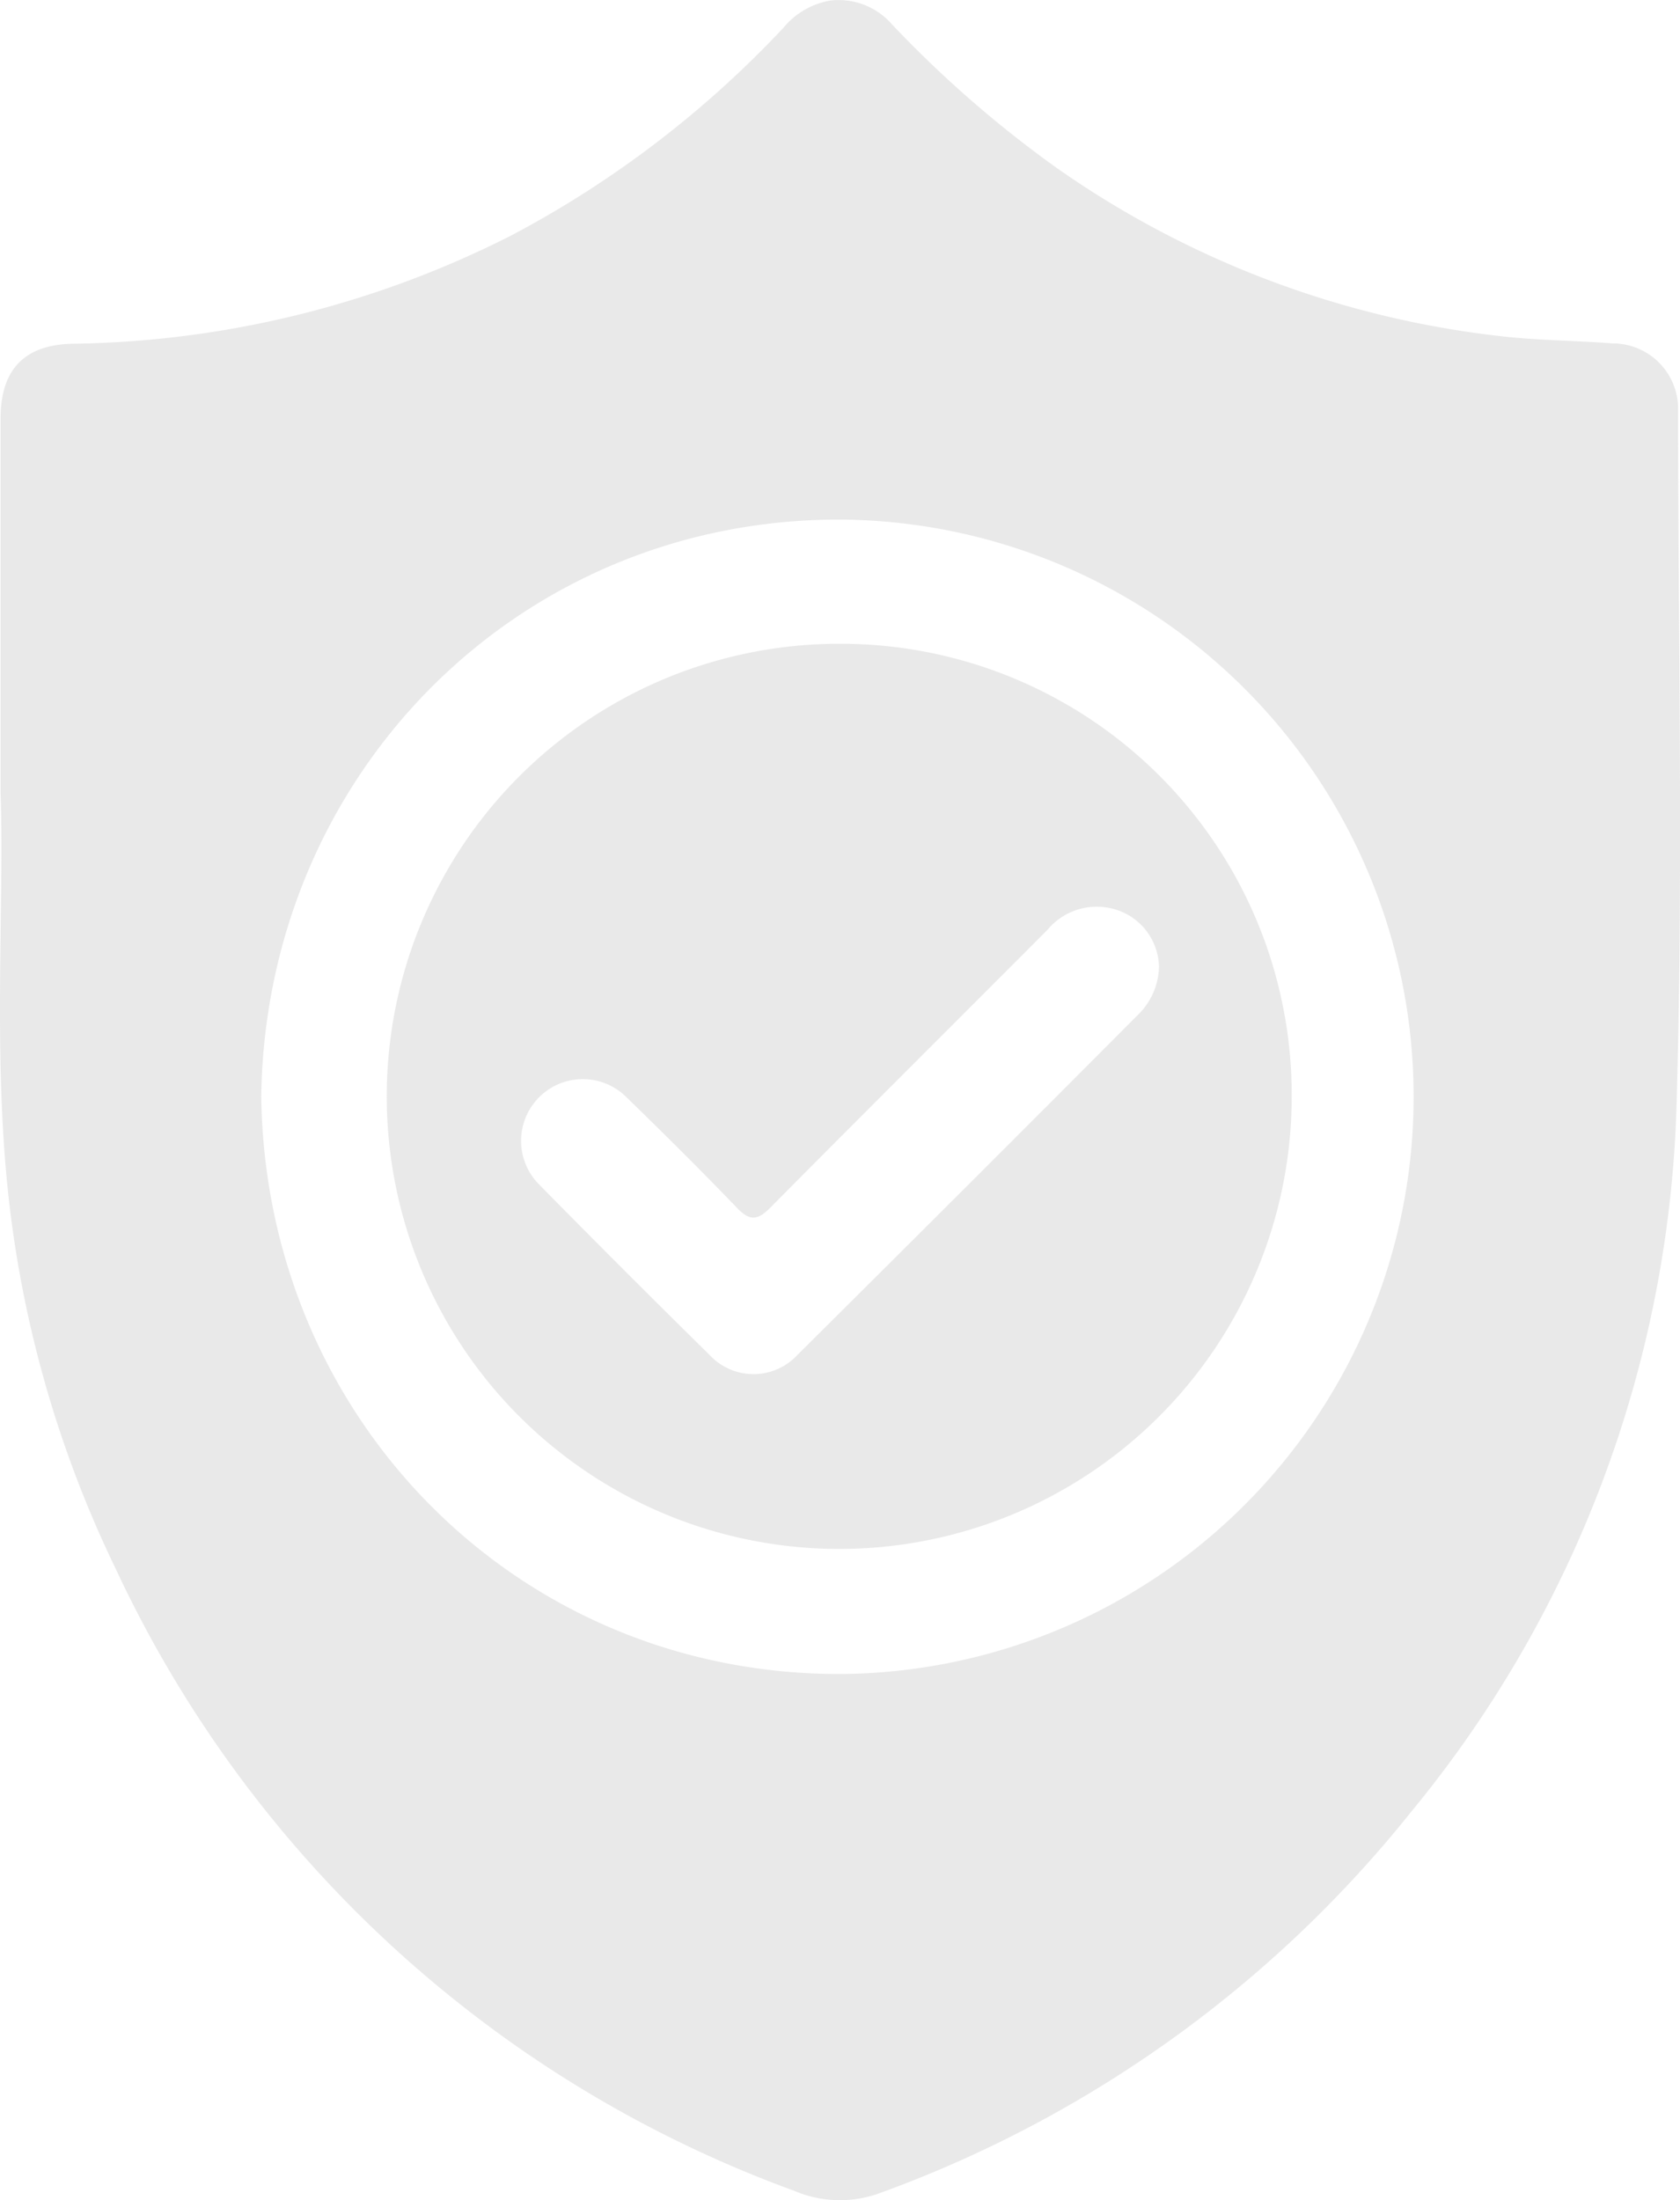
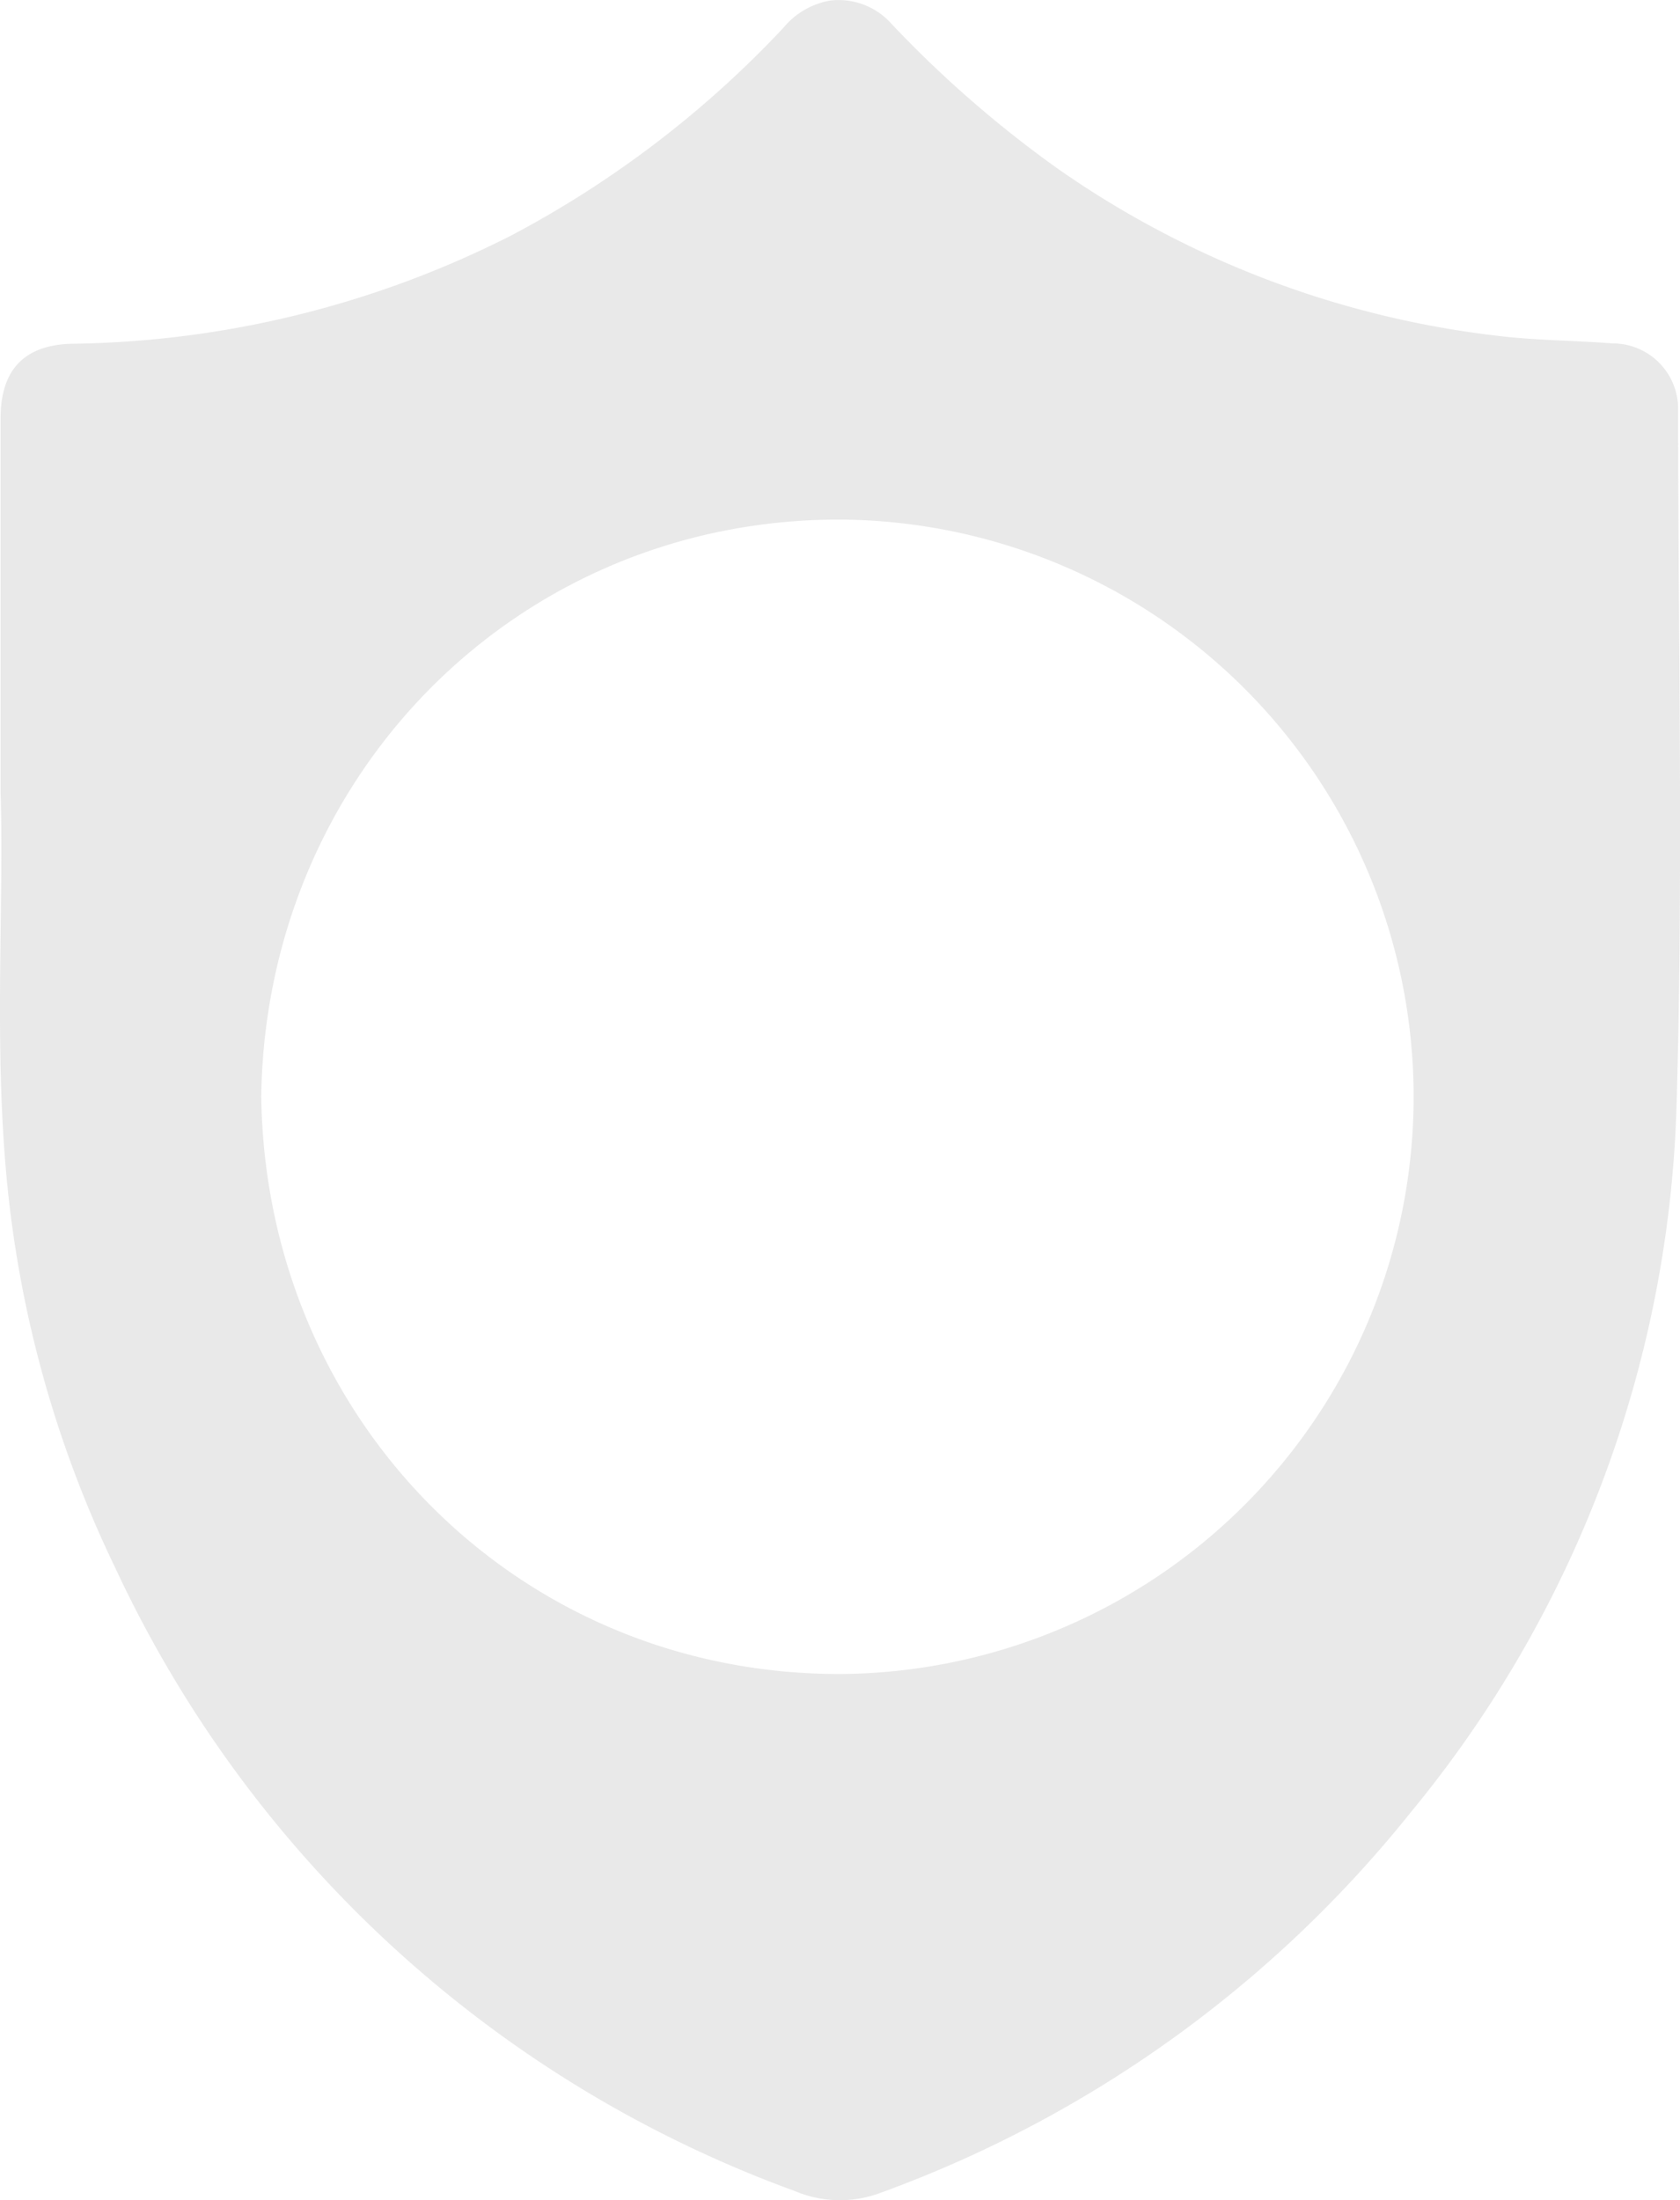
<svg xmlns="http://www.w3.org/2000/svg" width="86.599" height="113.387" viewBox="0 0 86.599 113.387">
  <defs>
    <clipPath id="clip-path">
      <rect id="Rectangle_102" data-name="Rectangle 102" width="86.599" height="113.387" fill="#9f9f9f" />
    </clipPath>
  </defs>
  <g id="hl-fuel-icon" transform="translate(-451.387 -3161.279)" opacity="0.23">
    <g id="Group_229" data-name="Group 229" transform="translate(451.387 3161.279)">
      <g id="Group_228" data-name="Group 228" transform="translate(0)">
        <g id="Group_227" data-name="Group 227" clip-path="url(#clip-path)">
          <path id="Path_11007" data-name="Path 11007" d="M.031,40.864c0-7.283,0-13.295,0-19.306,0-2.485,1.2-3.778,3.673-3.842a51.429,51.429,0,0,0,22.663-5.587A53.4,53.4,0,0,0,40.375,1.441,4.015,4.015,0,0,1,42.807.028a3.647,3.647,0,0,1,3.172,1.229,58.657,58.657,0,0,0,8.494,7.4,49.451,49.451,0,0,0,22.811,8.66c1.945.23,3.9.23,5.844.381A3.372,3.372,0,0,1,86.5,21.192c.006,11.95.273,23.908-.081,35.847A59.921,59.921,0,0,1,72.757,93.352a62.235,62.235,0,0,1-27.329,19.641,5.981,5.981,0,0,1-4.489-.09A62.049,62.049,0,0,1,5.96,80.839,58.782,58.782,0,0,1,.249,59.608C-.264,52.942.2,46.264.031,40.864m13.436,15.65c.225,16.6,13.207,29.767,29.819,29.756A29.747,29.747,0,0,0,43.3,26.777C26.728,26.75,13.7,39.889,13.466,56.514" transform="translate(0 -0.001)" fill="#9f9f9f" />
-           <path id="Path_11008" data-name="Path 11008" d="M136.715,173.254a23.324,23.324,0,1,1-23.106-23.362,23.246,23.246,0,0,1,23.106,23.362m-6.841-6.707a3.16,3.16,0,0,0-2.463-3.02,3.3,3.3,0,0,0-3.28,1.1c-4.764,4.78-9.55,9.538-14.3,14.331-.632.637-1.04.7-1.692.022-1.866-1.94-3.777-3.837-5.708-5.713a3.182,3.182,0,1,0-4.5,4.5q4.346,4.415,8.763,8.76a3.089,3.089,0,0,0,4.555,0q8.832-8.77,17.615-17.589a3.556,3.556,0,0,0,1.008-2.384" transform="translate(-70.131 -116.715)" fill="#9f9f9f" />
        </g>
      </g>
    </g>
  </g>
</svg>